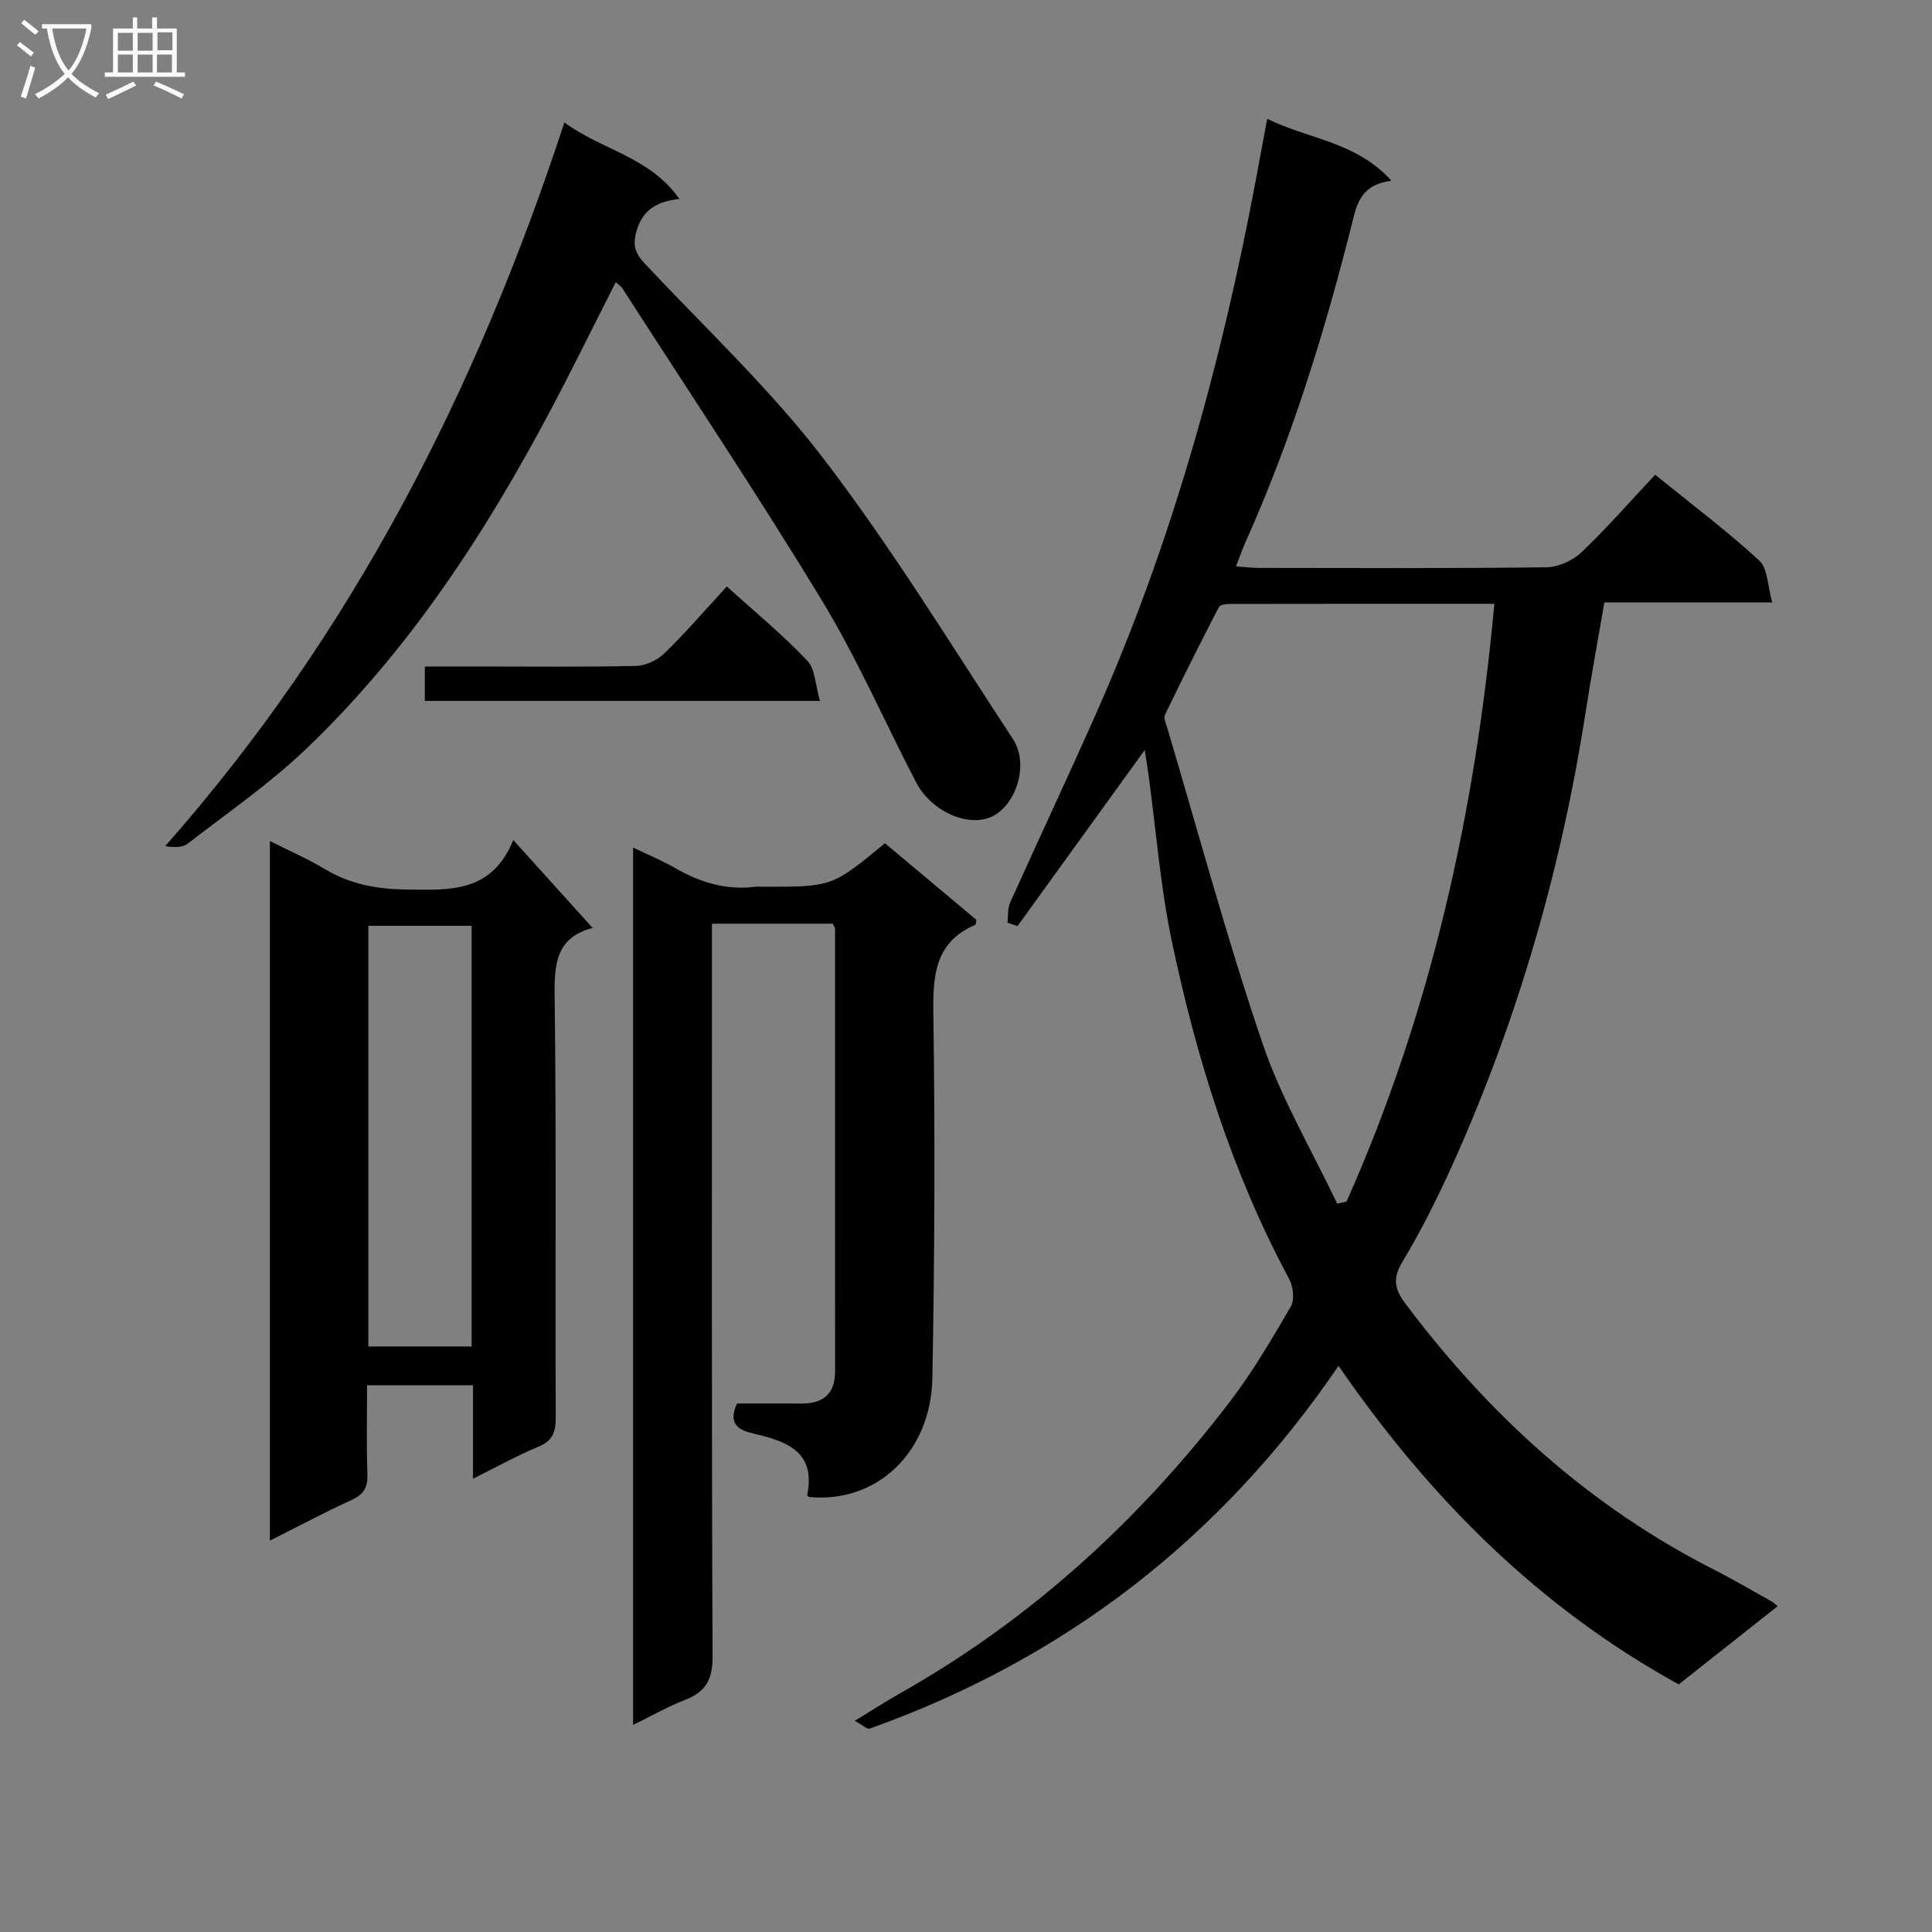
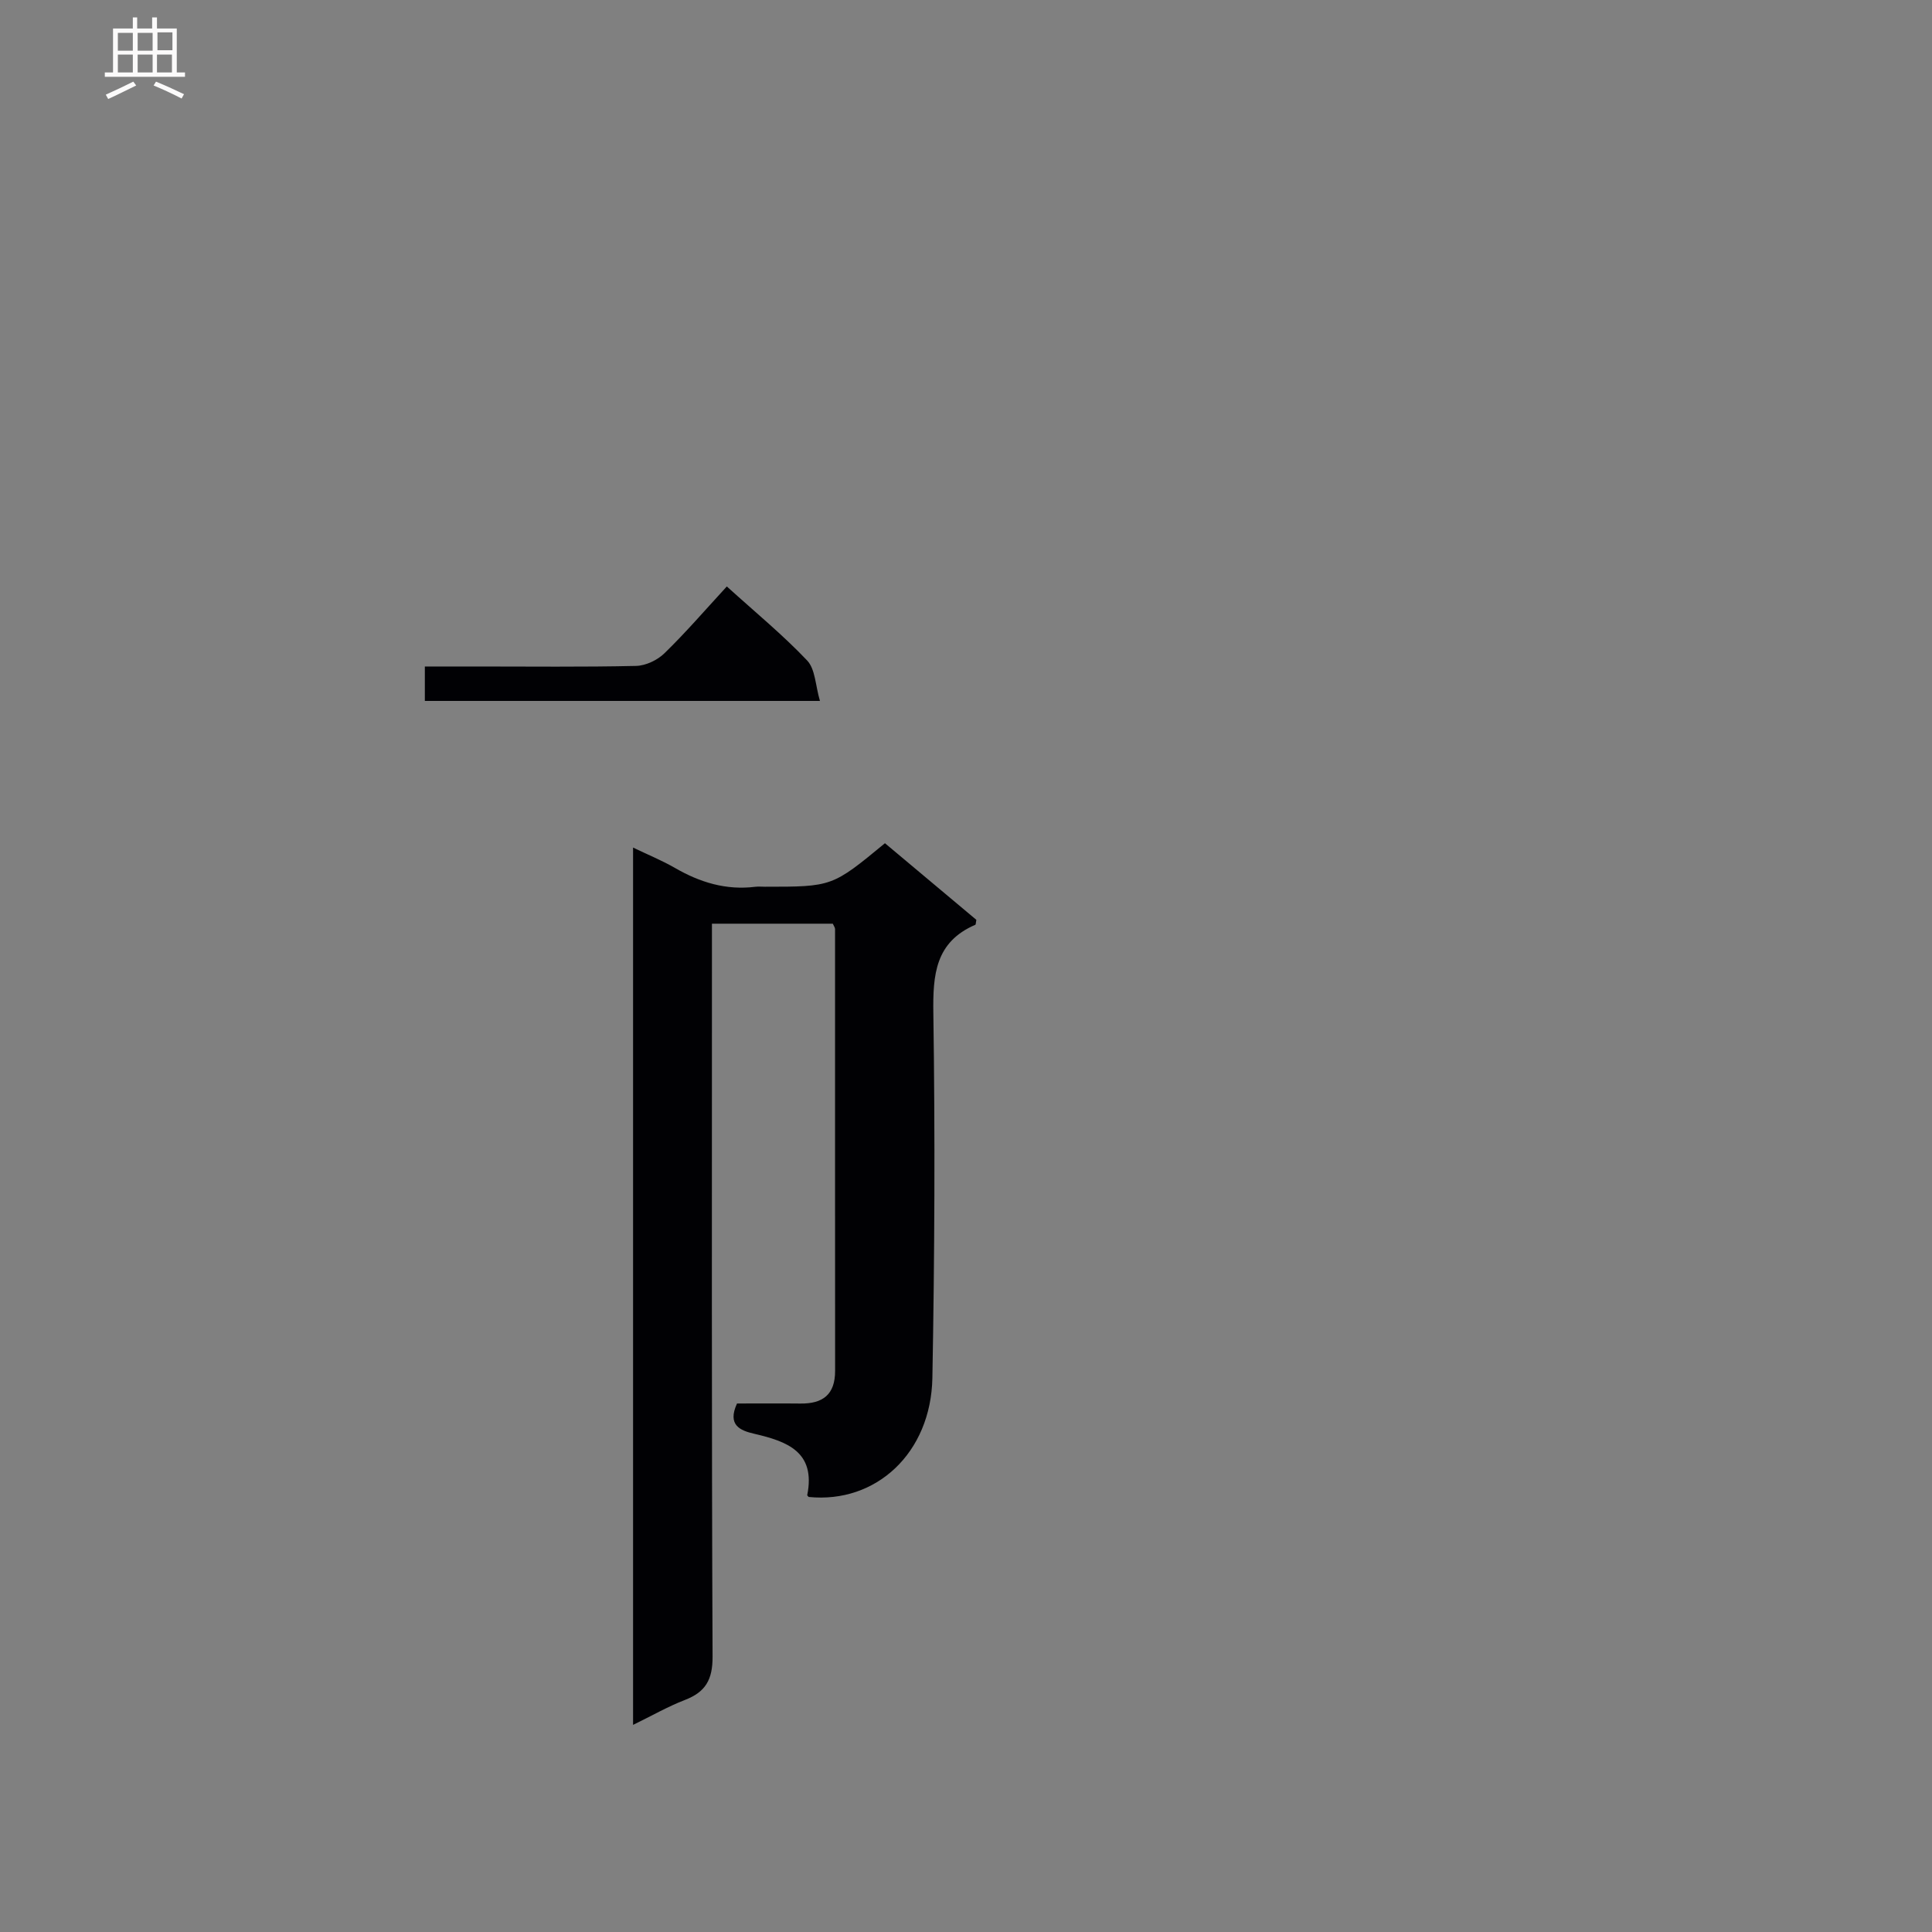
<svg xmlns="http://www.w3.org/2000/svg" enable-background="new 0 0 400 400" viewBox="0 0 400 400">
  <rect x="0" y="0" width="400" height="400" fill="#808080" stroke="none" />
  <g fill="#010104">
-     <path d="m237 155.29c-9.08 12.57-17.72 24.51-26.35 36.46-.69-.24-1.38-.48-2.06-.72.16-1.39-.01-2.93.54-4.14 5.93-13.19 12.1-26.27 17.95-39.49 15.53-35.09 25.69-71.81 32.79-109.43.8-4.23 1.58-8.46 2.49-13.38 8.44 4.21 18.34 4.67 25.73 12.83-5.12.66-6.8 3.32-7.81 7.4-5.74 23.06-12.69 45.74-22.44 67.48-.66 1.47-1.17 3-1.93 4.95 1.89.14 3.32.33 4.75.33 19.83.02 39.66.12 59.49-.13 2.47-.03 5.46-1.38 7.27-3.1 5.3-5.04 10.12-10.58 15.26-16.06 7.79 6.31 14.96 11.7 21.54 17.75 1.78 1.63 1.72 5.26 2.71 8.68-12.09 0-23.16 0-34.76 0-1.35 7.84-2.73 15.28-3.89 22.74-5.01 32.34-14.01 63.51-27.41 93.36-3.13 6.96-6.55 13.83-10.48 20.37-2.09 3.48-1.71 5.65.58 8.7 17.33 23.11 38.18 42.06 64.09 55.19 4 2.03 7.86 4.33 11.78 6.51.28.16.52.4 1.21.95-6.91 5.47-13.72 10.85-20.49 16.2-28.97-15.98-51.49-38.47-70.43-65.95-24.33 35.7-56.68 60.69-97.08 75.1-.49.17-1.33-.66-3.09-1.61 3.57-2.17 6.39-4 9.31-5.65 27.08-15.28 49.55-35.82 68.35-60.41 4.73-6.19 8.71-12.99 12.64-19.74.81-1.4.47-4.15-.38-5.73-11.82-22-19.15-45.59-24.26-69.85-2.38-11.33-3.26-22.98-4.84-34.49-.21-1.61-.49-3.23-.78-5.12zm39.85 93.91c.64-.14 1.29-.28 1.93-.42 17.5-39.28 26.65-80.63 30.61-123.77-18.58 0-36.71-.01-54.83.03-.76 0-1.97.18-2.22.67-3.81 7.37-7.53 14.78-11.13 22.26-.34.72.22 1.93.5 2.87 6.47 21.76 12.38 43.71 19.68 65.18 3.9 11.48 10.22 22.14 15.46 33.18z" />
    <path d="m131.07 357.12c0-60.84 0-120.81 0-181.64 3.18 1.53 6.02 2.69 8.66 4.21 5.18 3 10.6 4.66 16.64 3.91.66-.08 1.33-.01 2-.01 13.92 0 13.92 0 24.85-9.01 6.32 5.3 12.73 10.67 18.92 15.86-.13.72-.11.99-.2 1.02-8.31 3.58-8.82 10.34-8.7 18.35.37 25.15.26 50.31-.2 75.46-.29 15.57-11.68 26.07-25.61 24.66-.1-.13-.32-.28-.3-.39 1.8-8.98-4.19-11.12-11-12.7-2.86-.66-5.6-1.77-3.54-6.26 4.21 0 8.67-.04 13.13.01 4.61.05 7.19-1.83 7.18-6.78-.03-30.49 0-60.98-.01-91.47 0-.29-.24-.58-.47-1.1-8.01 0-16.12 0-25.02 0v6.29c0 48.49-.08 96.97.13 145.46.02 4.77-1.45 7.32-5.73 8.97-3.5 1.35-6.81 3.25-10.73 5.16z" />
-     <path d="m97.93 306.15c0-6.98 0-12.97 0-19.34-7.25 0-14.3 0-21.93 0 0 6.2-.15 12.31.07 18.41.1 2.74-.77 4.18-3.27 5.33-5.55 2.54-10.94 5.42-16.92 8.42 0-48.48 0-96.2 0-144.85 4.13 2.09 7.88 3.71 11.35 5.8 5.3 3.19 10.87 4.18 17.06 4.25 8.89.11 17.51.7 21.98-10.25 5.92 6.56 11.15 12.35 16.48 18.26.41-.53.27-.14.04-.09-7.48 1.92-8.05 7.16-7.96 13.92.37 29.15.11 58.3.23 87.45.01 3.02-.62 4.84-3.6 6.07-4.39 1.82-8.56 4.16-13.53 6.62zm-.29-27.38c0-29.26 0-58.1 0-87.09-7.29 0-14.21 0-21.38 0v87.09z" />
-     <path d="m116.85 25.35c7.83 5.78 17.6 7.03 23.81 15.84-4.7.53-7.58 2.23-8.87 6.64-.92 3.16-.16 4.75 1.85 6.9 12.52 13.34 26 25.98 37.05 40.47 14.08 18.46 26.27 38.38 39.04 57.83 3.27 4.99.87 13.1-3.93 15.81-4.82 2.72-12.88-.6-16.14-6.88-6.52-12.55-12.19-25.61-19.51-37.67-13.27-21.86-27.49-43.14-41.33-64.65-.26-.4-.72-.66-1.34-1.21-4.53 8.91-8.87 17.78-13.49 26.49-13.62 25.71-29.46 49.91-50.6 70.13-7.53 7.2-16.22 13.19-24.49 19.59-1.09.84-2.81.85-4.7.54 38.6-43.7 64.38-94.07 82.65-149.83z" />
    <path d="m150.48 121.42c5.95 5.39 11.63 10.05 16.64 15.34 1.69 1.79 1.7 5.17 2.64 8.36-27.98 0-54.71 0-81.8 0 0-2.29 0-4.37 0-7.13h10.76c10.99 0 21.99.13 32.98-.12 2.01-.05 4.42-1.2 5.88-2.63 4.39-4.27 8.41-8.94 12.9-13.82z" />
  </g>
-   <path d="m6.4 11.7c-1-.8-1.9-1.6-2.9-2.3l.6-.7c.9.7 1.9 1.4 2.9 2.2zm-2.1 8.3c.7-2.1 1.4-4.2 2-6.4.2.1.6.3 1 .4-.7 2.3-1.3 4.4-1.9 6.4zm3-12.8c-1.1-.9-2.1-1.7-2.9-2.4l.6-.7c1 .8 2 1.5 3 2.4zm1.4-1.3v-.9h10.2v.9c-.9 4.2-2.3 7.3-4.1 9.4 1.3 1.4 3.2 2.7 5.7 4-.2.2-.4.5-.7.9-2.5-1.4-4.4-2.7-5.7-4.2-1.4 1.5-3.5 3-6.1 4.4 0 0 0 0-.1-.1-.3-.4-.5-.7-.7-.8 2.7-1.3 4.7-2.8 6.2-4.2-1.8-2.2-3-5.3-3.7-9.4zm9.2 0h-7.1c.6 3.8 1.7 6.7 3.4 8.7 1.7-2 2.9-4.8 3.7-8.7z" fill="#fbfafa" />
  <path d="m31.6 3.6h.9v2.3h4.1v9.1h1.7v.9h-16.6v-.9h1.7v-9.1h4.1v-2.3h.9v2.3h3.1v-2.3zm-4 13.3.6.8c-1.9.9-3.8 1.9-5.8 2.8-.2-.3-.3-.6-.5-.9 2-.9 3.9-1.8 5.7-2.7zm-3.2-10.1v3.7h3.1v-3.7zm0 4.5v3.7h3.1v-3.7zm4.1-4.5v3.7h3.1v-3.7zm0 4.5v3.7h3.1v-3.7zm9.1 9.1c-2.1-1.1-4.1-2-5.8-2.7l.5-.8c2.2.9 4.1 1.8 5.8 2.6zm-1.9-13.7h-3.1v3.7h3.1v-3.6zm-3.2 4.6v3.7h3.1v-3.7z" fill="#fbfafa" />
</svg>